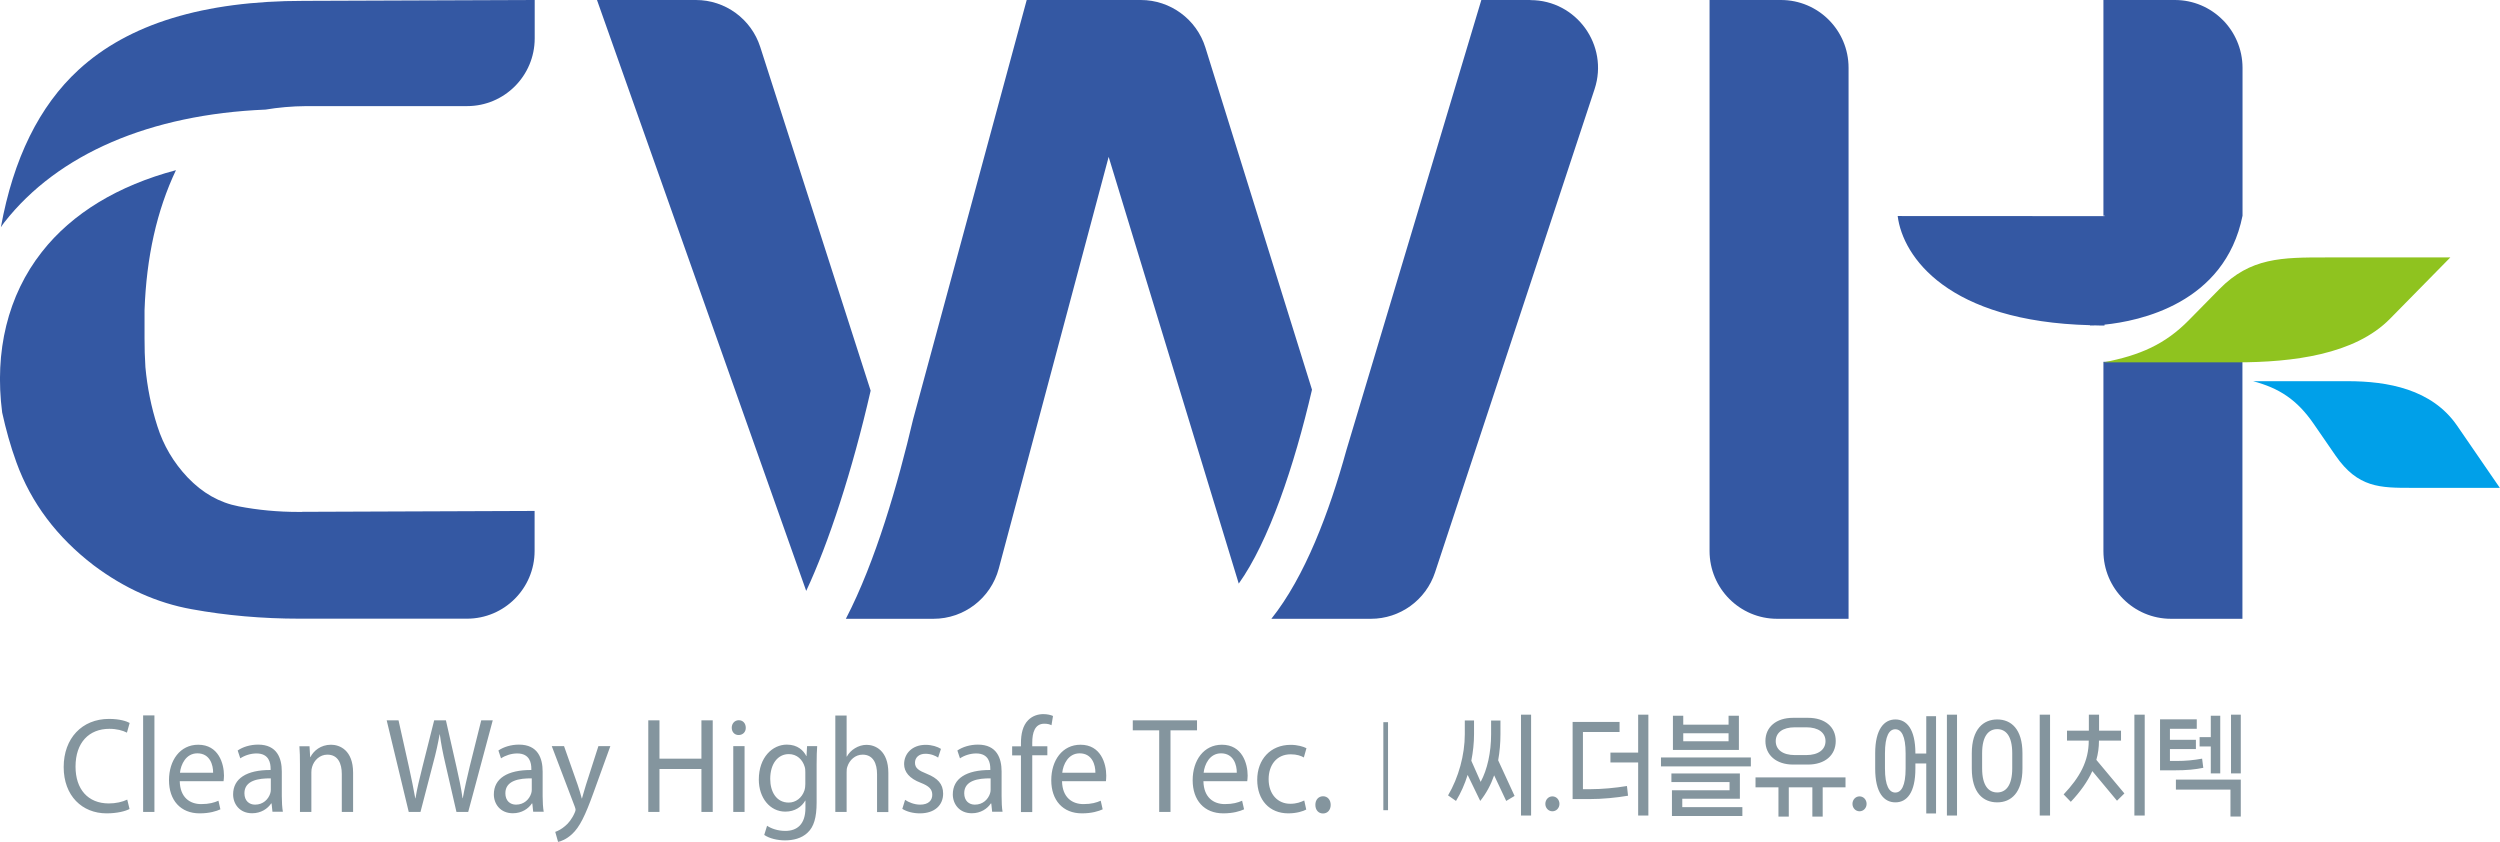
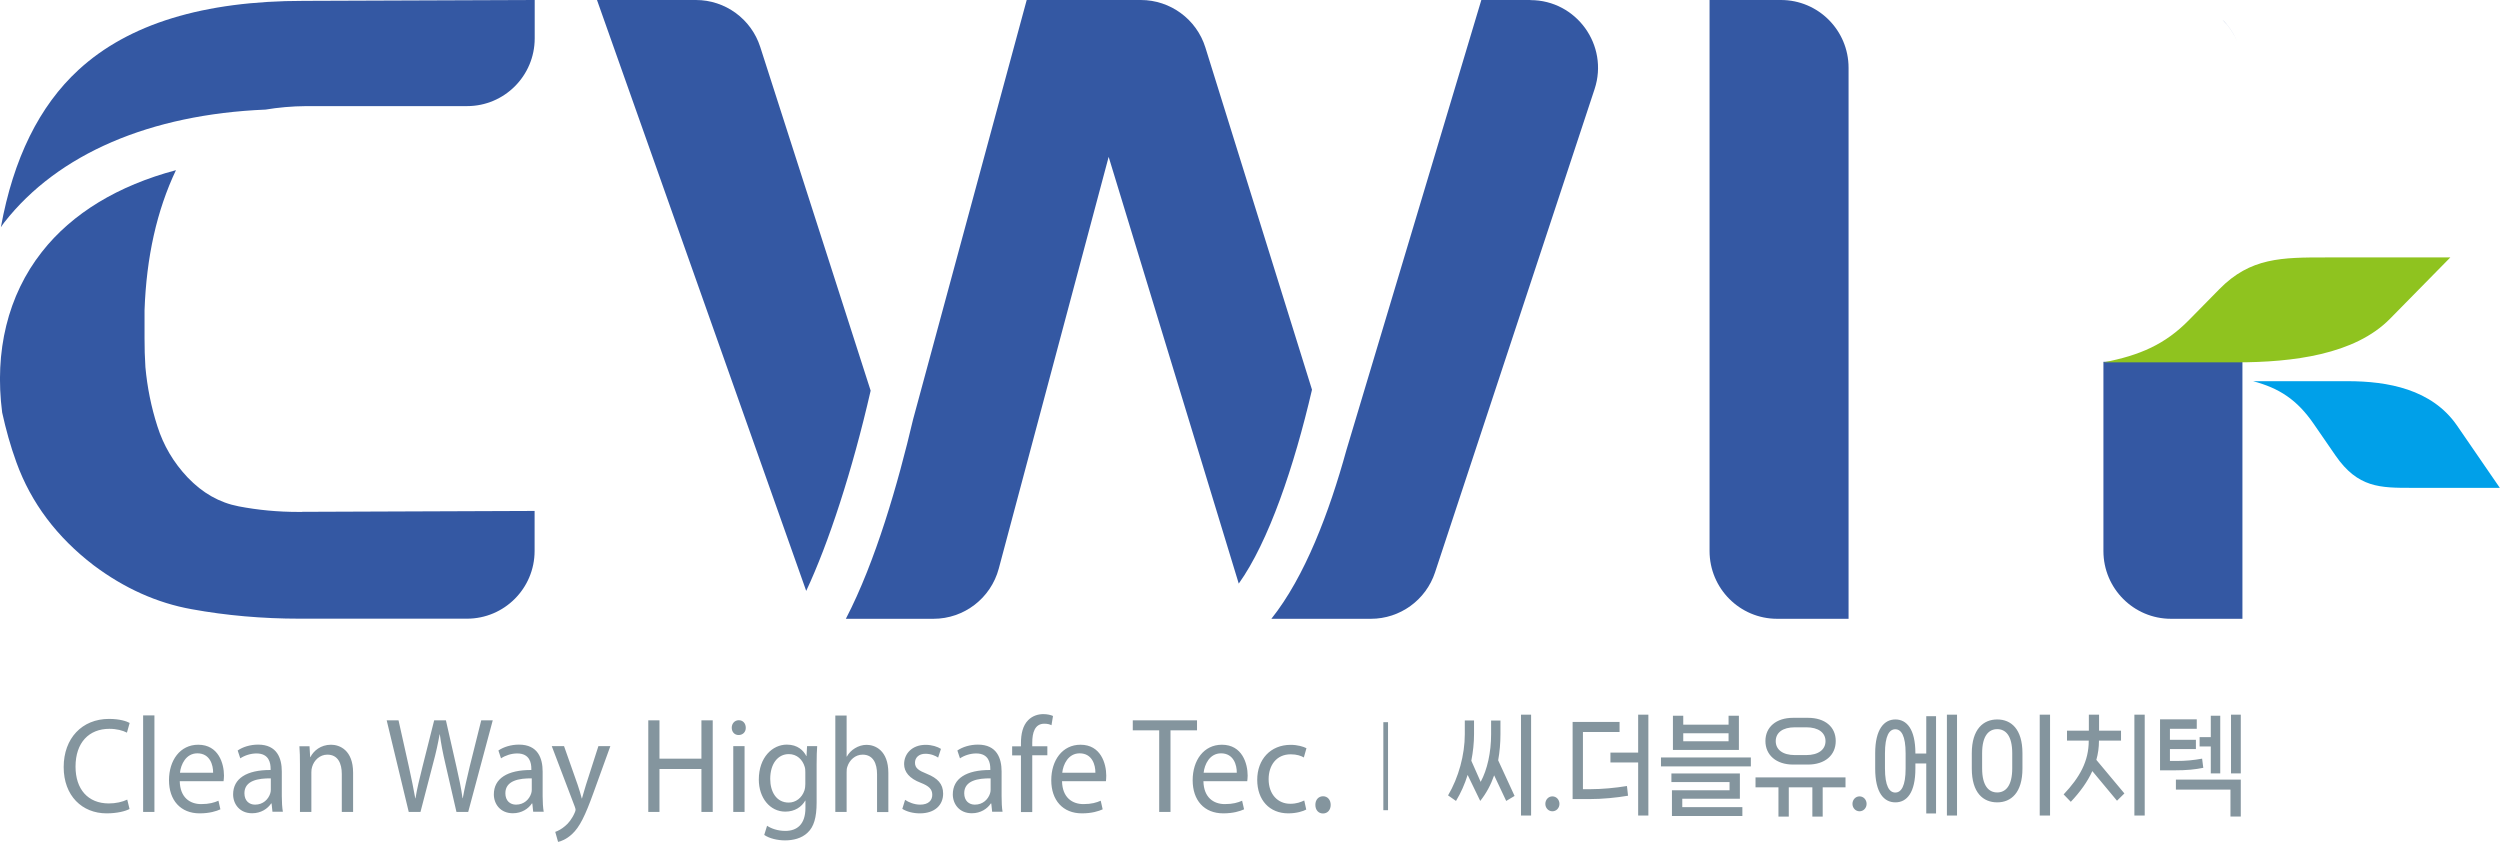
<svg xmlns="http://www.w3.org/2000/svg" width="288" height="97" viewBox="0 0 288 97" fill="none">
  <g clip-path="url(#clip0_8369_5424)">
    <path d="M34.981 0.1C23.45 0.1 14.811 2.748 9.051 8.045C4.507 12.224 1.539 18.285 0.1 26.18C0.237 26.004 0.337 25.803 0.488 25.627C6.685 17.708 17.327 13.178 30.586 12.625C32.026 12.387 33.591 12.236 35.306 12.224H53.811C58.105 12.224 61.598 8.735 61.598 4.418V0L34.993 0.1H34.981Z" fill="#3458A3" />
    <path d="M34.818 58.973H34.342C32.013 58.973 29.735 58.76 27.506 58.333C25.277 57.907 23.324 56.79 21.621 55.008C19.994 53.288 18.829 51.318 18.128 49.096C17.415 46.875 16.964 44.616 16.751 42.294C16.676 41.165 16.651 40.06 16.651 38.968V35.743C16.864 29.619 18.066 24.247 20.269 19.604C13.621 21.373 8.313 24.561 4.819 29.029C0.901 34.011 -0.664 40.487 0.25 47.528C0.675 49.46 1.201 51.368 1.89 53.263C3.58 57.932 6.56 61.885 10.791 65.123C14.322 67.771 18.091 69.465 22.085 70.181C26.079 70.909 30.235 71.272 34.542 71.272H53.798C58.093 71.272 61.586 67.784 61.586 63.466V58.86L35.293 58.961H34.818V58.973Z" fill="#3458A3" />
    <path d="M100.299 45.005L87.579 5.409C86.54 2.184 83.547 0 80.167 0H68.773L92.875 68.072C95.454 62.575 98.183 54.242 100.299 45.005Z" fill="#3458A3" />
    <path d="M176.309 0H170.65L155.1 51.87C153.134 58.998 150.33 66.44 146.461 71.285H157.929C161.285 71.285 164.265 69.126 165.316 65.938L183.696 10.266C185.361 5.221 181.605 0.013 176.309 0.013" fill="#3458A3" />
    <path d="M151.142 44.892L138.86 5.472C137.846 2.221 134.828 0 131.423 0H118.277L105.193 48.293C103.453 55.697 100.861 64.709 97.443 71.285H107.535C111.065 71.285 114.145 68.913 115.059 65.499L127.717 18.072L142.704 67.231C146.147 62.412 149.089 53.727 151.142 44.892Z" fill="#3458A3" />
    <path d="M205.167 0H196.941V63.479C196.941 67.783 200.422 71.285 204.729 71.285H212.955V7.806C212.955 3.489 209.462 0 205.167 0Z" fill="#3458A3" />
    <path d="M242.314 41.679V63.479C242.314 67.784 245.795 71.285 250.102 71.285H258.328V41.679H242.314Z" fill="#3458A3" />
    <path d="M256.049 2.284C256.75 2.987 257.326 3.828 257.714 4.769C257.326 3.84 256.75 3 256.049 2.284Z" fill="#3458A3" />
    <path d="M282.265 29.656H267.955C262.884 29.656 259.253 29.656 255.673 33.308L252.142 36.897C249.438 39.646 246.545 40.938 242.326 41.742H257.638C264.099 41.742 271.273 40.863 275.342 36.709L282.278 29.656H282.265Z" fill="#8FC31F" />
    <path d="M288 56.2H277.809C274.203 56.2 271.624 56.2 269.057 52.485L266.541 48.833C264.613 46.034 262.56 44.716 259.555 43.913H270.447C275.042 43.913 280.15 44.817 283.055 49.033L287.988 56.212L288 56.2Z" fill="#00A0E9" />
-     <path d="M250.54 0H242.314V24.849H242.502L242.427 24.899L218.613 24.887C219.202 29.581 224.398 37.048 240.786 37.462V37.5C240.786 37.5 240.999 37.5 241.375 37.487C241.563 37.487 241.725 37.5 241.913 37.5H242.439V37.399C246.395 36.998 256.299 35.002 258.34 24.849V7.806C258.327 3.489 254.834 0 250.54 0Z" fill="#3458A3" />
    <path d="M256.949 90.963V94.063H258.139V89.809H250.664V90.963H256.949ZM253.669 87.399C252.692 87.575 251.804 87.663 250.714 87.663H249.976V86.295H252.968V85.228H249.976V83.96H253.068V82.868H248.836V88.742H250.501C251.929 88.742 252.88 88.642 253.819 88.453L253.682 87.387L253.669 87.399ZM255.772 89.093V82.454H254.683V84.914H253.394V85.993H254.683V89.093H255.772ZM257.012 89.093H258.139V82.329H257.012V89.093ZM241.8 85.316H244.342V84.174H241.812V82.329H240.636V84.174H238.119V85.316H240.623V85.341C240.623 87.7 239.584 89.558 237.731 91.516L238.557 92.369C239.646 91.214 240.485 90.047 241.036 88.83L243.878 92.243L244.73 91.403L241.499 87.537C241.7 86.834 241.8 86.106 241.8 85.341V85.316ZM245.881 93.95H247.071V82.329H245.881V93.95ZM230.081 91.29C229.105 91.29 228.341 90.537 228.341 88.516V86.772C228.341 84.739 229.117 83.998 230.081 83.998C231.045 83.998 231.809 84.739 231.809 86.772V88.516C231.809 90.537 231.045 91.29 230.081 91.29ZM230.081 92.432C231.671 92.432 232.986 91.327 232.986 88.541V86.772C232.986 83.973 231.671 82.881 230.081 82.881C228.491 82.881 227.151 83.986 227.151 86.772V88.541C227.151 91.34 228.466 92.432 230.081 92.432ZM236.166 82.329H234.976V93.95H236.166V82.329ZM219.527 88.529C219.527 90.549 219.026 91.302 218.337 91.302C217.649 91.302 217.148 90.549 217.148 88.529V86.784C217.148 84.751 217.649 84.011 218.337 84.011C219.026 84.011 219.527 84.751 219.527 86.784V88.529ZM220.653 86.809V86.772C220.653 83.973 219.639 82.881 218.35 82.881C217.06 82.881 216.021 83.986 216.021 86.772V88.541C216.021 91.34 217.035 92.432 218.35 92.432C219.664 92.432 220.653 91.327 220.653 88.541V87.951H221.905V93.712H223.032V82.505H221.905V86.809H220.653ZM224.284 93.95H225.449V82.329H224.284V93.95ZM214.218 93.461C214.669 93.461 215.032 93.084 215.032 92.607C215.032 92.13 214.681 91.742 214.218 91.742C213.755 91.742 213.404 92.13 213.404 92.607C213.404 93.084 213.767 93.461 214.218 93.461ZM202.236 89.558V90.7H204.878V94.076H206.068V90.7H208.784V94.076H209.974V90.7H212.603V89.558H202.249H202.236ZM208.083 83.785C209.473 83.785 210.299 84.4 210.299 85.379C210.299 86.358 209.473 86.985 208.083 86.985H206.769C205.366 86.985 204.565 86.358 204.565 85.379C204.565 84.4 205.366 83.785 206.769 83.785H208.083ZM208.284 88.077C210.224 88.077 211.476 87.01 211.476 85.366C211.476 83.722 210.224 82.693 208.284 82.693H206.556C204.628 82.693 203.376 83.747 203.376 85.366C203.376 86.985 204.628 88.077 206.556 88.077H208.284ZM200.434 92.03V89.106H192.546V90.097H199.244V91.039H192.608V94.001H200.721V92.984H193.798V92.018H200.434V92.03ZM191.344 88.29H201.698V87.261H191.344V88.29ZM193.911 84.475H199.131V85.391H193.911V84.475ZM199.131 82.454V83.484H193.911V82.454H192.721V86.395H200.321V82.454H199.131ZM182.354 90.913V84.324H186.574V83.17H181.165V92.055H183.068C184.608 92.055 186.248 91.892 187.55 91.666L187.425 90.549C186.06 90.775 184.508 90.913 183.268 90.913H182.38H182.354ZM188.715 86.696H185.522V87.838H188.715V93.95H189.892V82.329H188.715V86.696ZM178.836 93.461C179.287 93.461 179.65 93.084 179.65 92.607C179.65 92.13 179.3 91.742 178.836 91.742C178.373 91.742 178.023 92.13 178.023 92.607C178.023 93.084 178.386 93.461 178.836 93.461ZM172.839 83.007H171.775V84.588C171.775 86.684 171.337 88.667 170.573 90.072L169.496 87.638C169.697 86.609 169.809 85.579 169.809 84.575V82.994H168.745V84.575C168.745 86.96 168.031 89.57 166.817 91.629L167.731 92.269C168.294 91.34 168.745 90.323 169.071 89.269L170.523 92.269C171.224 91.39 171.75 90.399 172.126 89.319L173.515 92.269L174.479 91.691L172.589 87.587C172.764 86.621 172.852 85.604 172.852 84.575V82.994L172.839 83.007ZM175.218 93.95H176.382V82.329H175.218V93.95ZM152.406 93.712C152.957 93.712 153.295 93.285 153.295 92.72C153.295 92.156 152.945 91.729 152.419 91.729C151.893 91.729 151.53 92.13 151.53 92.72C151.53 93.31 151.881 93.712 152.406 93.712ZM150.24 92.218C149.865 92.394 149.377 92.595 148.638 92.595C147.211 92.595 146.146 91.516 146.146 89.758C146.146 88.177 147.035 86.897 148.688 86.897C149.402 86.897 149.89 87.073 150.203 87.261L150.503 86.194C150.153 86.006 149.464 85.805 148.688 85.805C146.347 85.805 144.832 87.499 144.832 89.834C144.832 92.168 146.246 93.699 148.412 93.699C149.377 93.699 150.14 93.448 150.478 93.26L150.253 92.231L150.24 92.218ZM138.659 89.018C138.759 88.064 139.348 86.784 140.663 86.784C142.127 86.784 142.49 88.152 142.478 89.018H138.659ZM143.68 89.997C143.692 89.859 143.73 89.633 143.73 89.357C143.73 87.964 143.104 85.793 140.763 85.793C138.672 85.793 137.395 87.587 137.395 89.884C137.395 92.181 138.709 93.699 140.925 93.699C142.065 93.699 142.854 93.448 143.317 93.235L143.091 92.243C142.603 92.457 142.04 92.632 141.101 92.632C139.799 92.632 138.672 91.867 138.634 89.997H143.68ZM133.539 93.536H134.841V84.136H137.896V82.981H130.496V84.136H133.539V93.536ZM122.371 89.018C122.471 88.064 123.059 86.784 124.374 86.784C125.839 86.784 126.202 88.152 126.189 89.018H122.371ZM127.404 89.997C127.416 89.859 127.441 89.633 127.441 89.357C127.441 87.964 126.815 85.793 124.474 85.793C122.383 85.793 121.106 87.587 121.106 89.884C121.106 92.181 122.433 93.699 124.637 93.699C125.776 93.699 126.565 93.448 127.028 93.235L126.803 92.243C126.314 92.457 125.751 92.632 124.812 92.632C123.51 92.632 122.383 91.867 122.346 89.997H127.391H127.404ZM118.915 93.536V87.01H120.655V85.968H118.915V85.567C118.915 84.412 119.203 83.371 120.305 83.371C120.68 83.371 120.943 83.446 121.131 83.546L121.306 82.48C121.056 82.367 120.655 82.266 120.192 82.266C119.579 82.266 118.928 82.467 118.439 82.969C117.826 83.584 117.613 84.55 117.613 85.617V85.981H116.599V87.023H117.613V93.549H118.903L118.915 93.536ZM114.12 90.989C114.12 91.126 114.095 91.29 114.045 91.428C113.832 92.068 113.243 92.695 112.304 92.695C111.641 92.695 111.078 92.269 111.078 91.377C111.078 89.909 112.693 89.646 114.12 89.671V90.989ZM115.497 93.536C115.409 93.022 115.384 92.382 115.384 91.716V88.88C115.384 87.362 114.846 85.78 112.655 85.78C111.754 85.78 110.89 86.044 110.289 86.458L110.589 87.362C111.09 87.023 111.791 86.797 112.455 86.797C113.92 86.797 114.082 87.926 114.082 88.554V88.704C111.303 88.692 109.763 89.696 109.763 91.516C109.763 92.607 110.502 93.687 111.954 93.687C112.981 93.687 113.744 93.16 114.145 92.557H114.195L114.295 93.511H115.485L115.497 93.536ZM103.954 93.185C104.454 93.499 105.181 93.699 105.969 93.699C107.672 93.699 108.649 92.758 108.649 91.428C108.649 90.298 108.01 89.646 106.771 89.144C105.832 88.767 105.406 88.491 105.406 87.864C105.406 87.299 105.832 86.834 106.608 86.834C107.271 86.834 107.797 87.085 108.073 87.274L108.398 86.27C107.998 86.019 107.359 85.805 106.633 85.805C105.093 85.805 104.154 86.809 104.154 88.027C104.154 88.93 104.767 89.683 106.057 90.173C107.021 90.549 107.397 90.913 107.397 91.566C107.397 92.218 106.946 92.695 105.994 92.695C105.343 92.695 104.655 92.419 104.267 92.143L103.941 93.197L103.954 93.185ZM96.229 93.536H97.531V88.968C97.531 88.704 97.543 88.504 97.618 88.315C97.856 87.562 98.52 86.935 99.371 86.935C100.598 86.935 101.036 87.964 101.036 89.194V93.549H102.338V89.043C102.338 86.433 100.799 85.805 99.835 85.805C99.346 85.805 98.883 85.956 98.495 86.194C98.094 86.433 97.769 86.772 97.556 87.161H97.531V82.429H96.229V93.549V93.536ZM92.773 90.311C92.773 90.549 92.748 90.813 92.673 91.051C92.385 91.93 91.659 92.457 90.858 92.457C89.443 92.457 88.729 91.214 88.729 89.733C88.729 87.976 89.618 86.872 90.87 86.872C91.822 86.872 92.46 87.525 92.698 88.328C92.761 88.516 92.773 88.717 92.773 88.955V90.311ZM92.974 85.956L92.911 87.098H92.886C92.573 86.47 91.897 85.78 90.645 85.78C88.992 85.78 87.415 87.236 87.415 89.809C87.415 91.905 88.692 93.499 90.469 93.499C91.584 93.499 92.36 92.934 92.761 92.231H92.786V93.072C92.786 94.979 91.809 95.72 90.469 95.72C89.581 95.72 88.842 95.444 88.366 95.13L88.04 96.184C88.617 96.586 89.568 96.812 90.432 96.812C91.333 96.812 92.347 96.598 93.049 95.908C93.75 95.255 94.075 94.189 94.075 92.444V88.039C94.075 87.111 94.1 86.508 94.138 85.956H92.999H92.974ZM85.111 82.969C84.635 82.969 84.297 83.345 84.297 83.835C84.297 84.324 84.623 84.676 85.086 84.676C85.599 84.676 85.925 84.299 85.912 83.835C85.912 83.345 85.599 82.969 85.111 82.969ZM85.774 85.956H84.472V93.536H85.774V85.956ZM74.682 82.981V93.536H75.971V88.591H80.804V93.536H82.106V82.981H80.804V87.399H75.971V82.981H74.682ZM63.564 85.956L66.218 92.934C66.281 93.109 66.306 93.21 66.306 93.298C66.306 93.385 66.256 93.486 66.206 93.624C65.905 94.327 65.467 94.866 65.104 95.155C64.716 95.494 64.29 95.72 63.964 95.833L64.29 96.987C64.615 96.925 65.254 96.686 65.892 96.096C66.781 95.281 67.42 93.95 68.359 91.352L70.312 85.956H68.935L67.508 90.399C67.332 90.951 67.182 91.528 67.044 91.98H67.019C66.907 91.528 66.719 90.926 66.556 90.436L64.978 85.956H63.551H63.564ZM61.26 90.989C61.26 91.126 61.235 91.29 61.185 91.428C60.972 92.068 60.384 92.695 59.445 92.695C58.781 92.695 58.218 92.269 58.218 91.377C58.218 89.909 59.833 89.646 61.26 89.671V90.989ZM62.637 93.536C62.55 93.022 62.512 92.382 62.512 91.716V88.88C62.512 87.362 61.974 85.78 59.783 85.78C58.881 85.78 58.017 86.044 57.416 86.458L57.717 87.362C58.218 87.023 58.919 86.797 59.582 86.797C61.047 86.797 61.21 87.926 61.21 88.554V88.704C58.431 88.692 56.891 89.696 56.891 91.516C56.891 92.607 57.629 93.687 59.081 93.687C60.108 93.687 60.872 93.16 61.273 92.557H61.323L61.423 93.511H62.612L62.637 93.536ZM48.439 93.536L49.867 88.039C50.242 86.671 50.455 85.642 50.643 84.6H50.668C50.806 85.667 51.006 86.696 51.319 88.039L52.584 93.536H53.936L56.765 82.981H55.438L54.111 88.303C53.798 89.621 53.523 90.788 53.31 91.955H53.285C53.135 90.838 52.872 89.595 52.584 88.34L51.369 82.981H50.017L48.677 88.303C48.339 89.671 48.026 90.913 47.864 91.967H47.839C47.663 90.951 47.388 89.633 47.1 88.315L45.91 82.981H44.546L47.087 93.536H48.439ZM34.567 93.536H35.869V88.98C35.869 88.742 35.894 88.516 35.957 88.34C36.182 87.575 36.846 86.935 37.71 86.935C38.937 86.935 39.375 87.951 39.375 89.169V93.536H40.677V89.018C40.677 86.42 39.137 85.793 38.135 85.793C36.946 85.793 36.12 86.496 35.757 87.223H35.731L35.656 85.968H34.492C34.542 86.596 34.555 87.236 34.555 88.014V93.536H34.567ZM31.199 90.989C31.199 91.126 31.174 91.29 31.124 91.428C30.911 92.068 30.323 92.695 29.384 92.695C28.72 92.695 28.157 92.269 28.157 91.377C28.157 89.909 29.772 89.646 31.199 89.671V90.989ZM32.589 93.536C32.501 93.022 32.464 92.382 32.464 91.716V88.88C32.464 87.362 31.925 85.78 29.734 85.78C28.833 85.78 27.969 86.044 27.381 86.458L27.681 87.362C28.182 87.023 28.883 86.797 29.547 86.797C31.012 86.797 31.174 87.926 31.174 88.554V88.704C28.395 88.692 26.855 89.696 26.855 91.516C26.855 92.607 27.593 93.687 29.046 93.687C30.072 93.687 30.836 93.16 31.237 92.557H31.287L31.387 93.511H32.577L32.589 93.536ZM20.732 89.018C20.833 88.064 21.421 86.784 22.736 86.784C24.201 86.784 24.564 88.152 24.551 89.018H20.732ZM25.753 89.997C25.765 89.859 25.803 89.633 25.803 89.357C25.803 87.964 25.177 85.793 22.836 85.793C20.745 85.793 19.468 87.587 19.468 89.884C19.468 92.181 20.795 93.699 22.999 93.699C24.138 93.699 24.927 93.448 25.39 93.235L25.165 92.243C24.676 92.457 24.113 92.632 23.174 92.632C21.872 92.632 20.745 91.867 20.707 89.997H25.753ZM16.488 93.536H17.79V82.417H16.488V93.536ZM14.648 92.118C14.122 92.382 13.32 92.557 12.544 92.557C10.115 92.557 8.701 90.901 8.701 88.315C8.701 85.542 10.253 83.96 12.607 83.96C13.433 83.96 14.134 84.149 14.623 84.4L14.936 83.283C14.598 83.094 13.809 82.818 12.557 82.818C9.452 82.818 7.336 85.052 7.336 88.365C7.336 91.679 9.464 93.699 12.281 93.699C13.496 93.699 14.447 93.448 14.923 93.197L14.66 92.118H14.648Z" fill="#84959E" />
    <path d="M159.631 83.195V93.335" stroke="#84959E" stroke-width="0.54" />
  </g>
  <defs>
    <clipPath id="clip0_8369_5424">
      <rect width="288" height="97" fill="white" />
    </clipPath>
  </defs>
</svg>